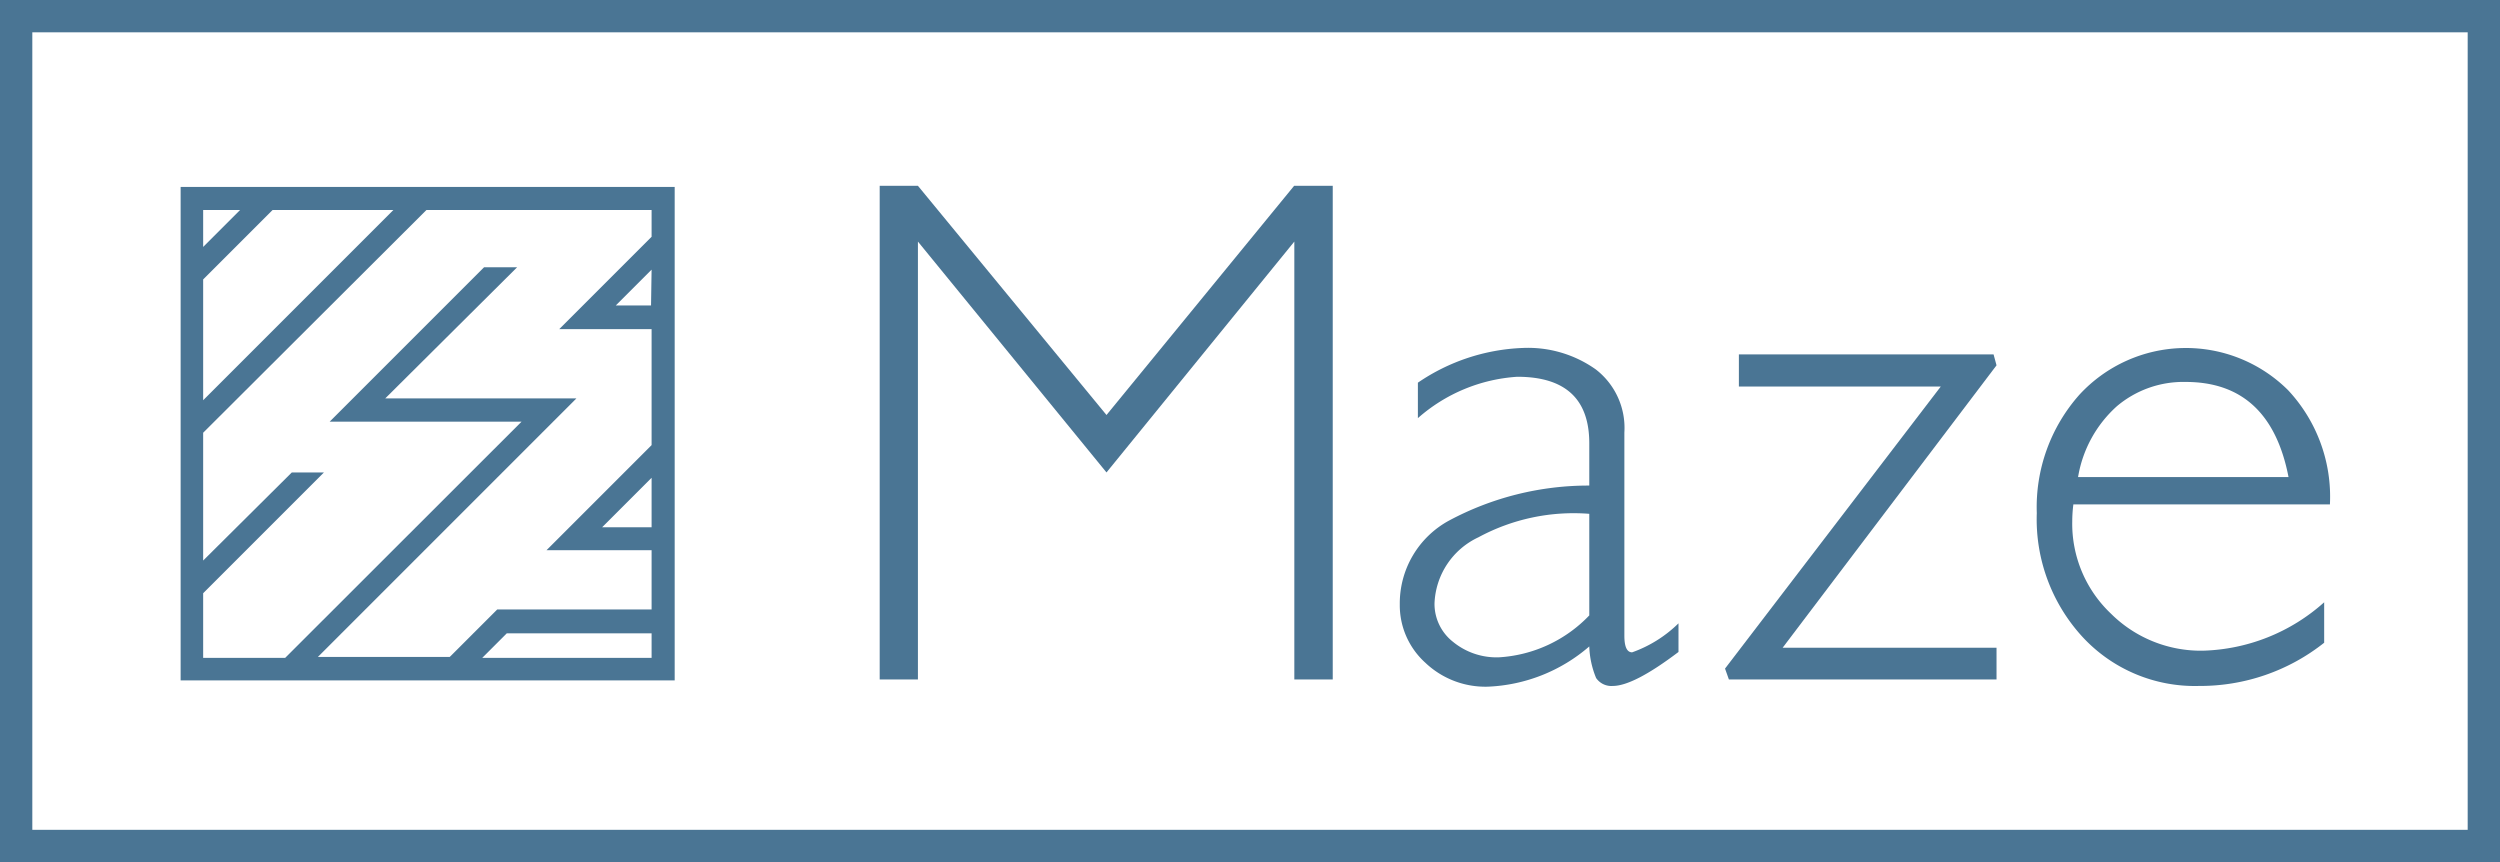
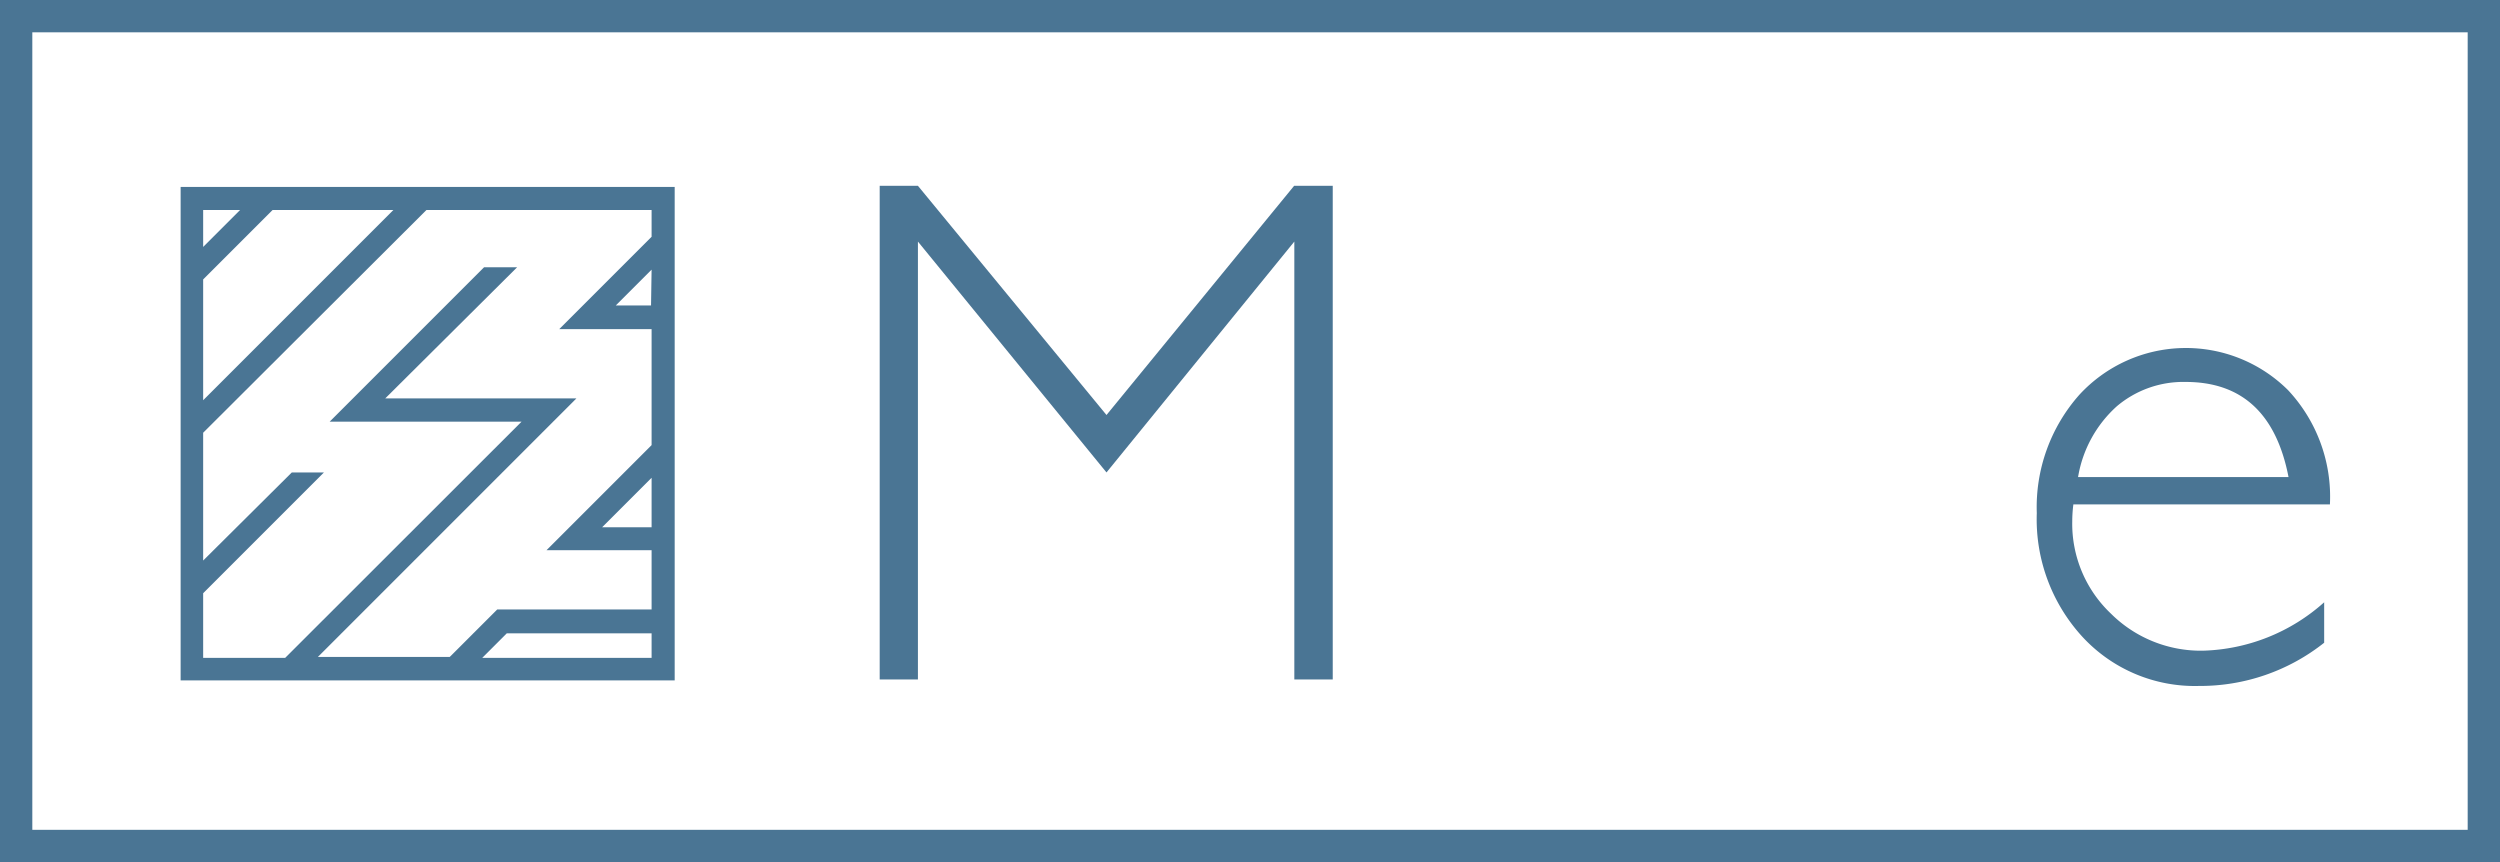
<svg xmlns="http://www.w3.org/2000/svg" viewBox="0 0 135.36 46.68">
  <defs>
    <style>.cls-1{fill:#4a7594;}</style>
  </defs>
  <title>Asset 1</title>
  <g id="Layer_2" data-name="Layer 2">
    <g id="Layer_1-2" data-name="Layer 1">
      <polygon class="cls-1" points="59.91 22.47 70.07 10.06 72.16 10.06 72.16 36.79 70.08 36.79 70.08 13.08 59.91 25.58 49.7 13.08 49.7 36.79 47.63 36.79 47.63 10.06 49.7 10.06 59.91 22.47" />
-       <path class="cls-1" d="M86.05,33.31V27.82a10.84,10.84,0,0,0-6,1.27,4.12,4.12,0,0,0-2.38,3.59,2.61,2.61,0,0,0,1,2.07,3.72,3.72,0,0,0,2.49.84,7.37,7.37,0,0,0,4.9-2.28m4.82.42V35.3q-2.43,1.84-3.56,1.84a1,1,0,0,1-.9-.43A4.86,4.86,0,0,1,86.05,35a8.94,8.94,0,0,1-5.51,2.18,4.72,4.72,0,0,1-3.37-1.3,4.19,4.19,0,0,1-1.38-3.16,5.1,5.1,0,0,1,2.66-4.53,16,16,0,0,1,7.6-1.9V24q0-3.6-3.9-3.6a9,9,0,0,0-5.38,2.24V20.72a10.76,10.76,0,0,1,5.68-1.88A6.34,6.34,0,0,1,86.4,20a4,4,0,0,1,1.55,3.42v11q0,.9.42.9a6.85,6.85,0,0,0,2.51-1.57" />
-       <polygon class="cls-1" points="107.94 19.19 108.1 19.78 96.52 35.07 108.1 35.07 108.1 36.79 93.61 36.79 93.4 36.2 105.08 20.93 94.15 20.93 94.15 19.19 107.94 19.19" />
      <path class="cls-1" d="M112.51,25.83h11.4q-1-5.15-5.57-5.15A5.57,5.57,0,0,0,114.61,22a6.6,6.6,0,0,0-2.09,3.8m13.63,1.51H112.26a7.43,7.43,0,0,0-.06.92,6.7,6.7,0,0,0,2.1,5,6.9,6.9,0,0,0,5,2,10.25,10.25,0,0,0,6.54-2.62V34.8a10.8,10.8,0,0,1-6.77,2.34,8.28,8.28,0,0,1-6.3-2.64,9.41,9.41,0,0,1-2.49-6.72,9.17,9.17,0,0,1,2.3-6.4,7.84,7.84,0,0,1,11.31-.25,8.45,8.45,0,0,1,2.26,6.21" />
      <path class="cls-1" d="M26.11,35.62l1.33-1.33h7.84v1.33Zm9.17-9.75v2.68H32.6ZM11,32.12l6.54-6.54H15.8L11,30.35V23.43L23.09,11.37H35.28v1.45l-5,5h5V24.1l-5.69,5.69h5.69V33H26.92l-2.57,2.57H17.21l14-14H20.86L28,14.47H26.21l-8.36,8.36H28.24L15.44,35.62H11Zm2-20.75-2,2v-2Zm-2,3.76,3.76-3.76h6.54L11,21.67Zm24.25,1.41H33.34l1.94-1.94ZM9.78,10.12V31.6l0,0,0,0v5.24H36.53V10.12Z" />
      <path class="cls-1" d="M135.36,46.68H0V0H135.36ZM1.75,44.93H133.61V1.75H1.75Z" />
    </g>
  </g>
</svg>